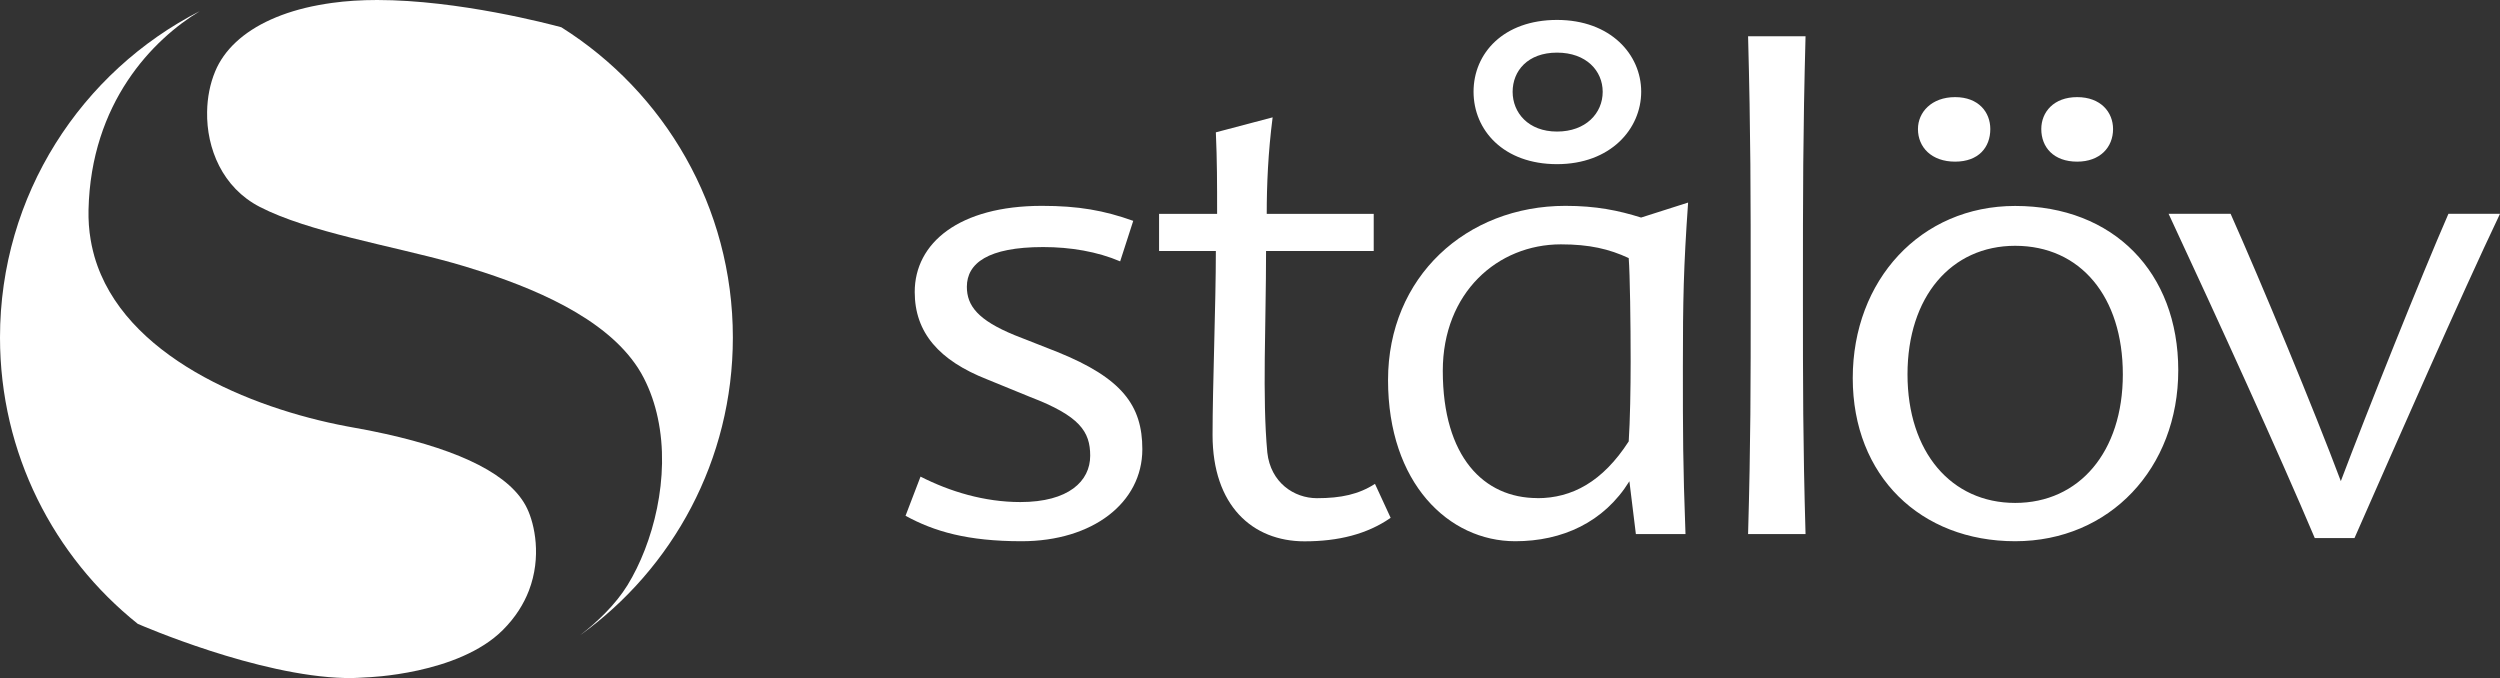
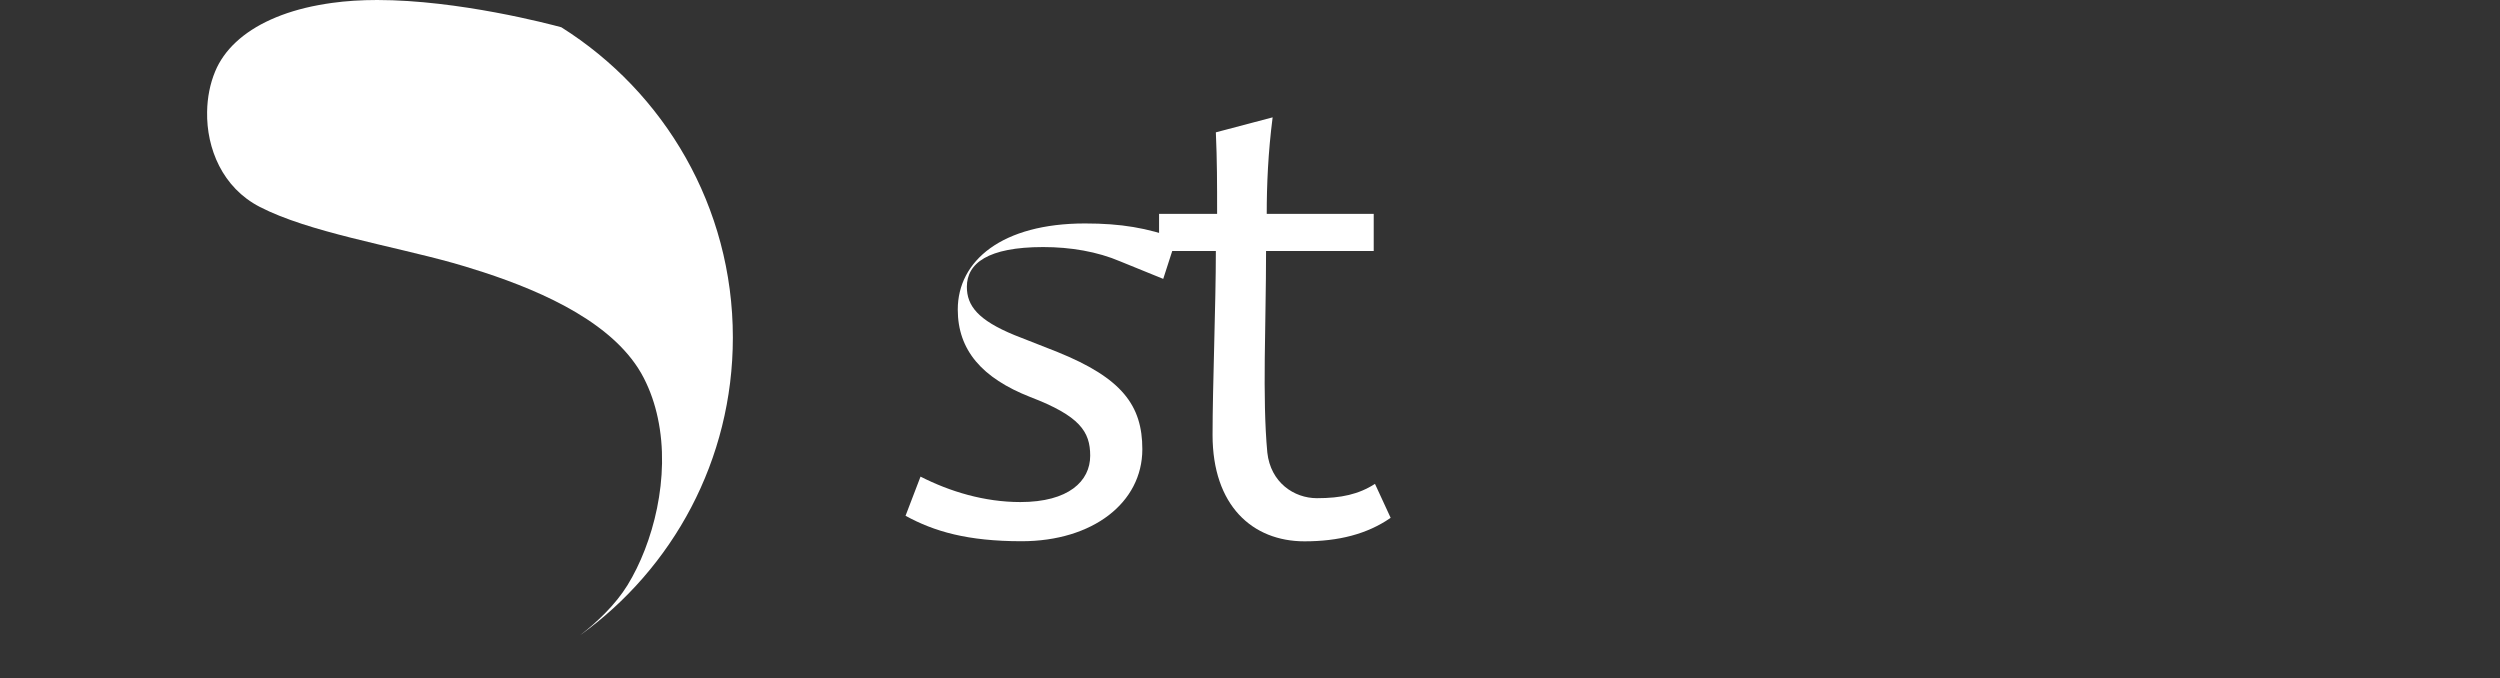
<svg xmlns="http://www.w3.org/2000/svg" id="Lager_1" data-name="Lager 1" viewBox="0 0 258.44 70.09">
  <rect x="0" y="0" width="258.44" height="70.09" fill="#333333" stroke="none" />
  <defs>
    <style>
      .cls-1 {
        fill: #fff;
      }
    </style>
  </defs>
-   <path class="cls-1" d="M115.8,27.02c-2.36-1.01-5.13-1.48-7.96-1.48-5.73,0-7.89,1.69-7.89,4.11,0,1.96,1.15,3.44,4.92,4.99l4.45,1.75c6.68,2.7,8.77,5.53,8.77,10.05,0,5.53-5.13,9.51-12.48,9.51-5.6,0-9.04-1.01-12-2.63l1.55-4.05c3.04,1.55,6.61,2.63,10.32,2.63,4.99,0,7.22-2.16,7.22-4.79,0-2.5-1.08-4.11-6.2-6.07l-4.45-1.82c-4.99-1.96-7.49-4.85-7.49-9.04,0-5.06,4.59-8.9,13.15-8.9,3.78,0,6.41.47,9.44,1.55l-1.35,4.18" />
+   <path class="cls-1" d="M115.8,27.02c-2.36-1.01-5.13-1.48-7.96-1.48-5.73,0-7.89,1.69-7.89,4.11,0,1.96,1.15,3.44,4.92,4.99l4.45,1.75c6.68,2.7,8.77,5.53,8.77,10.05,0,5.53-5.13,9.51-12.48,9.51-5.6,0-9.04-1.01-12-2.63l1.55-4.05c3.04,1.55,6.61,2.63,10.32,2.63,4.99,0,7.22-2.16,7.22-4.79,0-2.5-1.08-4.11-6.2-6.07c-4.99-1.96-7.49-4.85-7.49-9.04,0-5.06,4.59-8.9,13.15-8.9,3.78,0,6.41.47,9.44,1.55l-1.35,4.18" />
  <path class="cls-1" d="M130.88,25.94c0,7.62-.4,15.11.13,20.84.34,3.1,2.76,4.72,5.13,4.72,2.5,0,4.32-.4,6-1.48l1.62,3.51c-2.43,1.69-5.4,2.43-8.9,2.43-5.4,0-9.51-3.71-9.51-10.99,0-5.06.34-13.49.34-19.02h-5.87v-3.84h6c0-3.17,0-5.46-.13-8.43l5.87-1.55c-.47,3.64-.61,7.01-.61,9.98h11.06v3.84h-11.13" />
-   <path class="cls-1" d="M174.24,55.21h-5.13l-.67-5.46c-2.63,4.25-6.95,6.2-11.8,6.2-6.88,0-13.15-6-13.15-16.66s8.09-18.01,18.34-18.01c3.17,0,5.46.47,7.82,1.21l4.86-1.55c-.47,6.68-.54,10.05-.54,17s0,9.98.27,17.27M158.93,51.5c3.57,0,6.74-1.69,9.44-5.87.14-2.09.2-5.53.2-8.23,0-3.98-.07-9.04-.2-10.72-2.02-.94-4.05-1.42-7.01-1.42-6.54,0-12.21,4.99-12.21,13.08,0,8.9,4.25,13.15,9.78,13.15M160.96,16.97c-5.53,0-8.63-3.51-8.63-7.49s3.1-7.42,8.63-7.42,8.7,3.57,8.7,7.42-3.17,7.49-8.7,7.49M165.68,9.49c0-2.16-1.69-4.05-4.72-4.05s-4.59,1.89-4.59,4.05,1.62,4.11,4.59,4.11,4.72-1.89,4.72-4.11" />
-   <path class="cls-1" d="M186.65,55.21h-5.94c.27-9.58.27-15.17.27-24.89,0-10.39,0-16.32-.27-26.57h5.94c-.27,10.25-.27,16.19-.27,26.57,0,9.71,0,15.31.27,24.89" />
-   <path class="cls-1" d="M208.32,21.29c10.18,0,16.86,6.88,16.86,16.99s-7.08,17.67-16.86,17.67-16.79-6.74-16.79-16.86,7.01-17.8,16.79-17.8M208.32,25.41c-6.61,0-11.13,5.26-11.13,13.29s4.52,13.29,11.13,13.29,11.13-5.26,11.13-13.29-4.38-13.29-11.13-13.29M202.11,16.71c-2.43,0-3.84-1.48-3.84-3.37,0-1.75,1.42-3.3,3.84-3.3s3.64,1.55,3.64,3.3c0,1.89-1.21,3.37-3.64,3.37M214.73,16.71c-2.43,0-3.71-1.48-3.71-3.37,0-1.75,1.28-3.3,3.71-3.3s3.71,1.55,3.71,3.3c0,1.89-1.35,3.37-3.71,3.37" />
-   <path class="cls-1" d="M241.98,49.75c2.7-7.15,8.36-21.31,11.13-27.65h5.33c-4.05,8.5-10.79,23.87-15.04,33.52h-4.11c-3.71-8.77-10.05-22.66-15.11-33.52h6.41c3.1,6.95,8.7,20.43,11.4,27.65" />
-   <path class="cls-1" d="M35.67,70.09c.16,0,.31,0,.46,0,.31,0,.61,0,.91-.02.3-.01.59-.03.88-.05,0,0,9.46-.28,14.07-4.9,1.3-1.3,2.15-2.68,2.68-4.05,1.35-3.5.59-6.9-.17-8.49-1.64-3.48-6.85-5.99-14.63-7.72-1.11-.25-2.27-.48-3.49-.69-.18-.03-.36-.06-.54-.1-9.97-1.88-23.11-7.25-26.08-17.56-.05-.19-.1-.38-.15-.57-.09-.38-.18-.77-.24-1.16-.17-.99-.24-2.01-.22-3.08.25-11.08,6.64-17.62,11.54-20.57C8.41,7.4,0,20.16,0,34.89c0,11.98,5.56,22.66,14.24,29.6.39.17,12.42,5.39,21.43,5.6Z" />
  <path class="cls-1" d="M75.76,34.89c0-13.51-7.08-25.37-17.73-32.07-1.2-.33-10.64-2.82-19.04-2.82-1.65,0-3.21.1-4.66.3-.48.07-.96.14-1.42.23-1.84.34-3.49.85-4.91,1.49-2.86,1.29-4.84,3.14-5.76,5.37-.52,1.25-.81,2.69-.83,4.17-.07,3.78,1.58,7.84,5.45,9.83,5.04,2.6,13.48,3.98,19.96,5.79.43.12.86.24,1.27.37.62.19,1.26.39,1.91.6,6.29,2.06,13.72,5.38,16.56,10.94.67,1.31,1.14,2.69,1.44,4.11,1.32,6.15-.49,12.99-3.13,17.29-.6.97-1.39,1.96-2.35,2.93-.75.76-1.61,1.52-2.54,2.24,9.56-6.88,15.78-18.09,15.78-30.77Z" />
</svg>